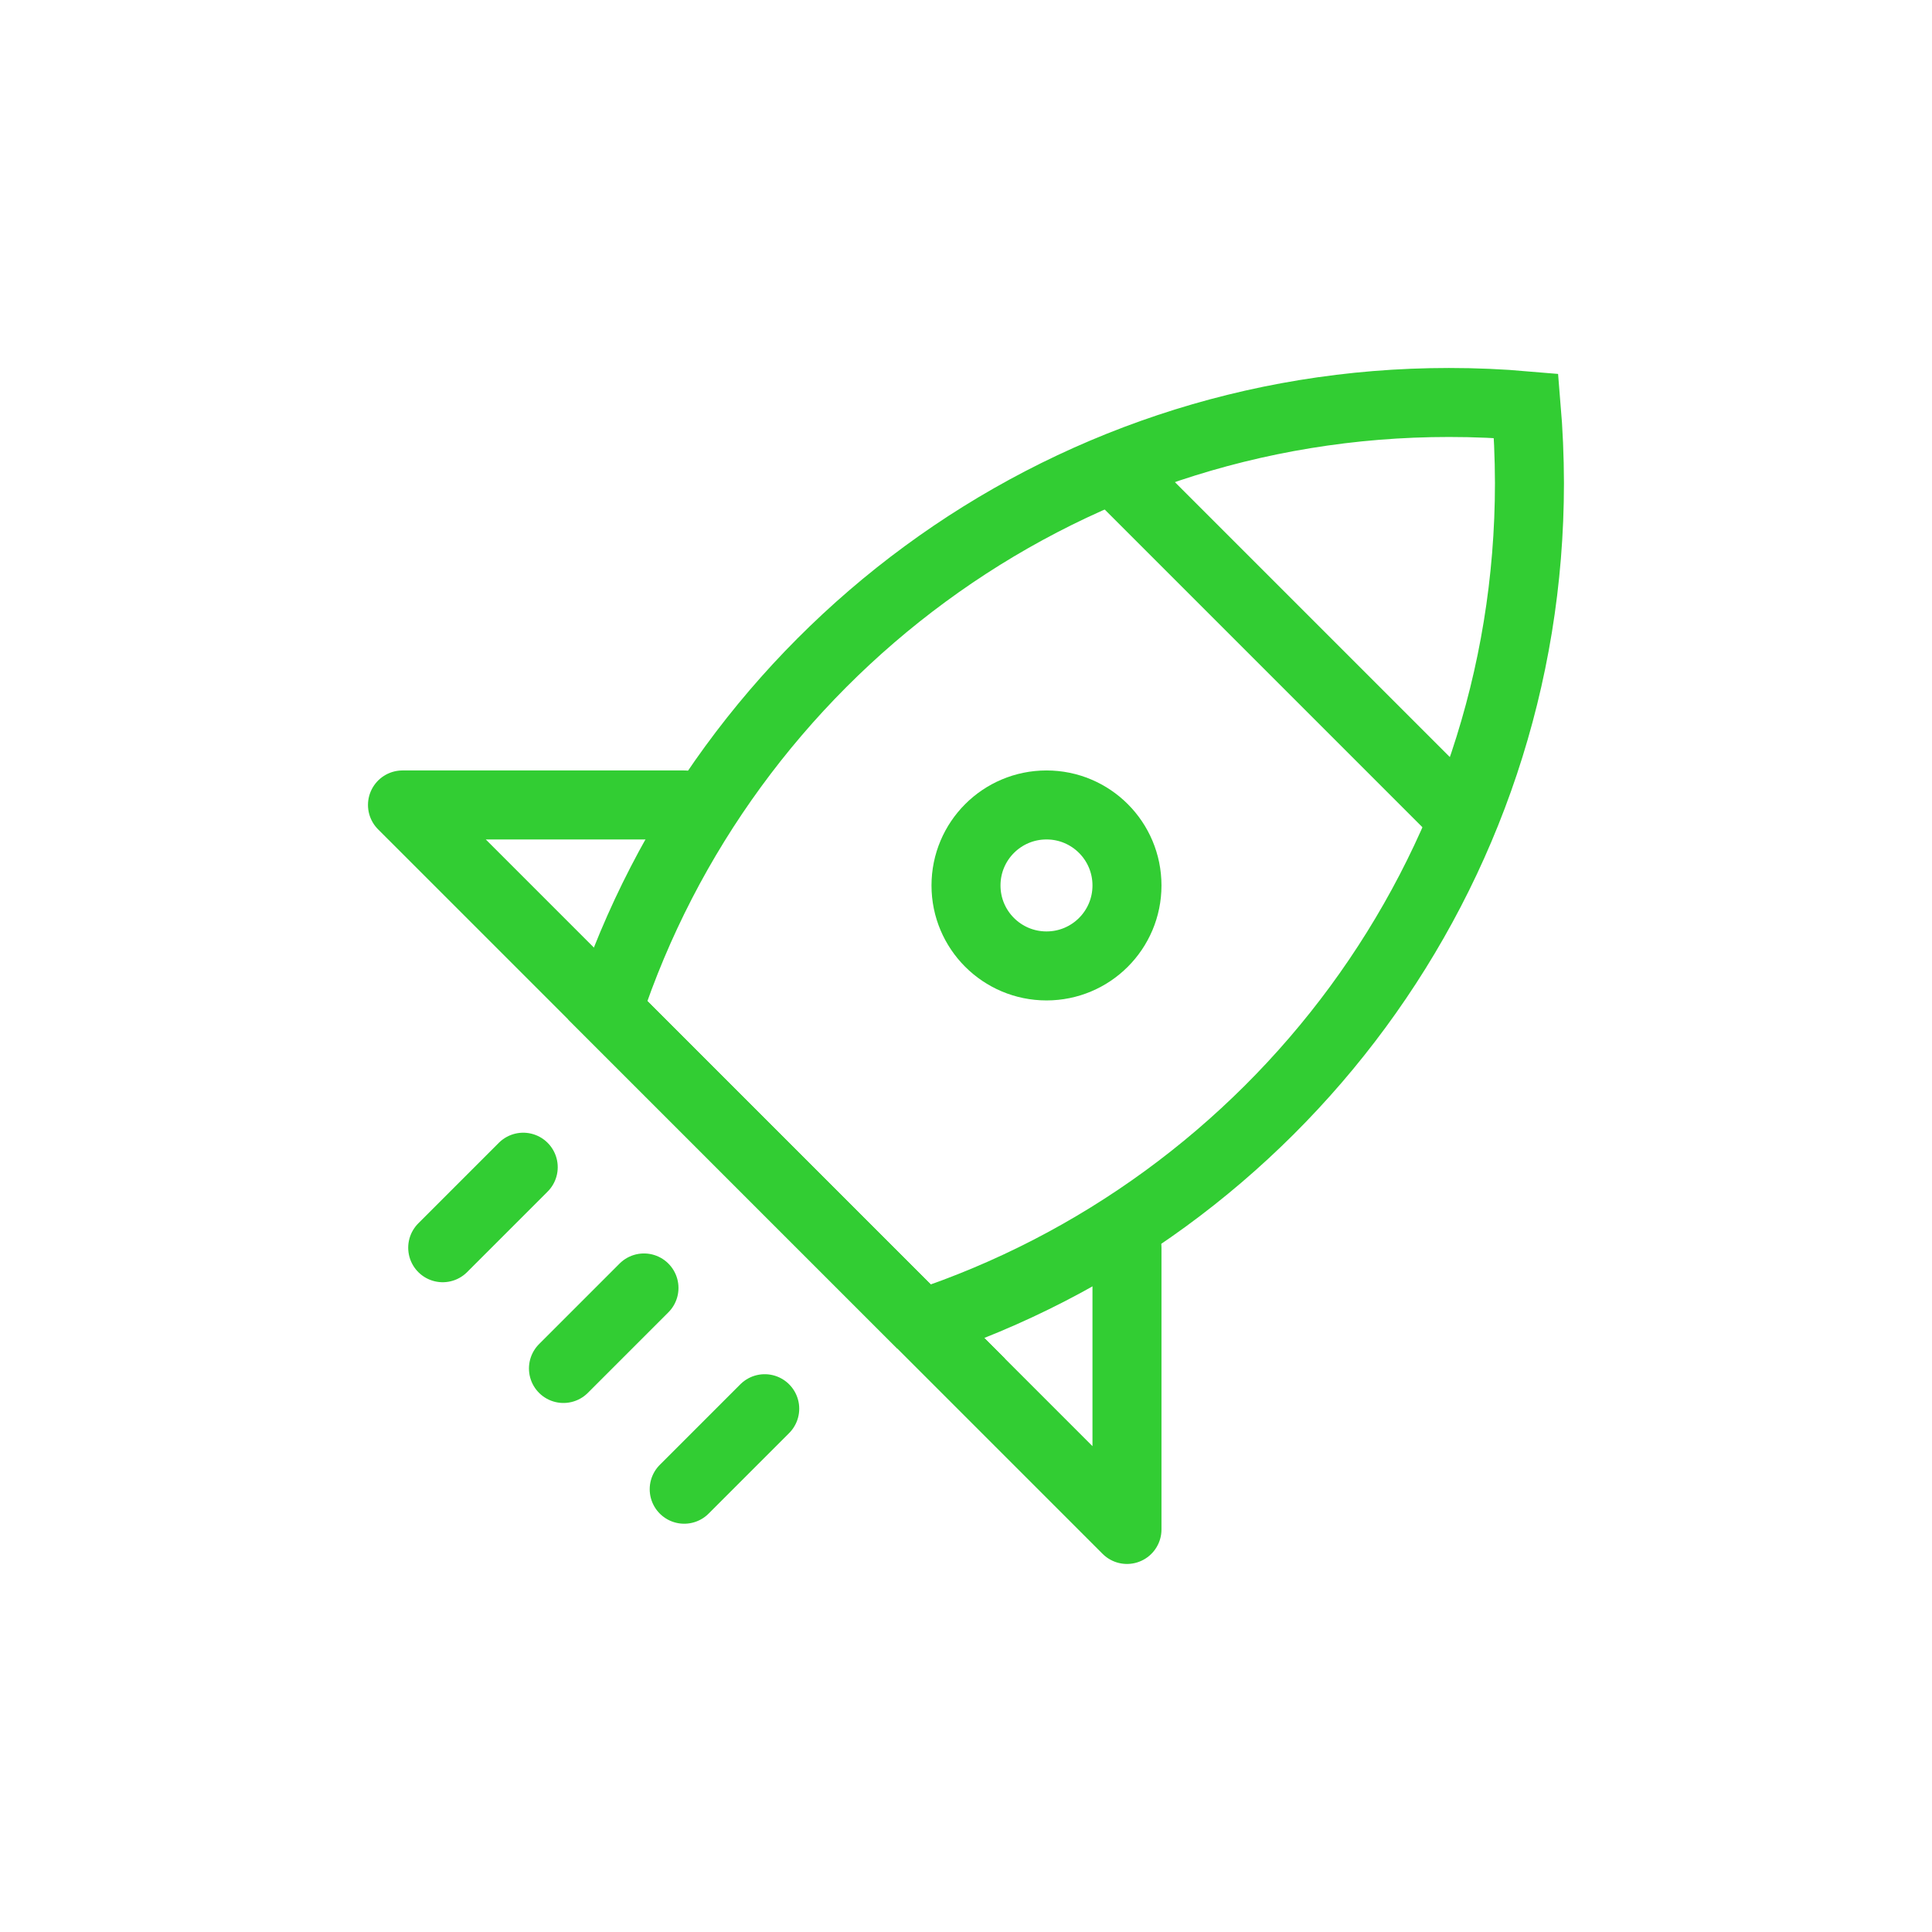
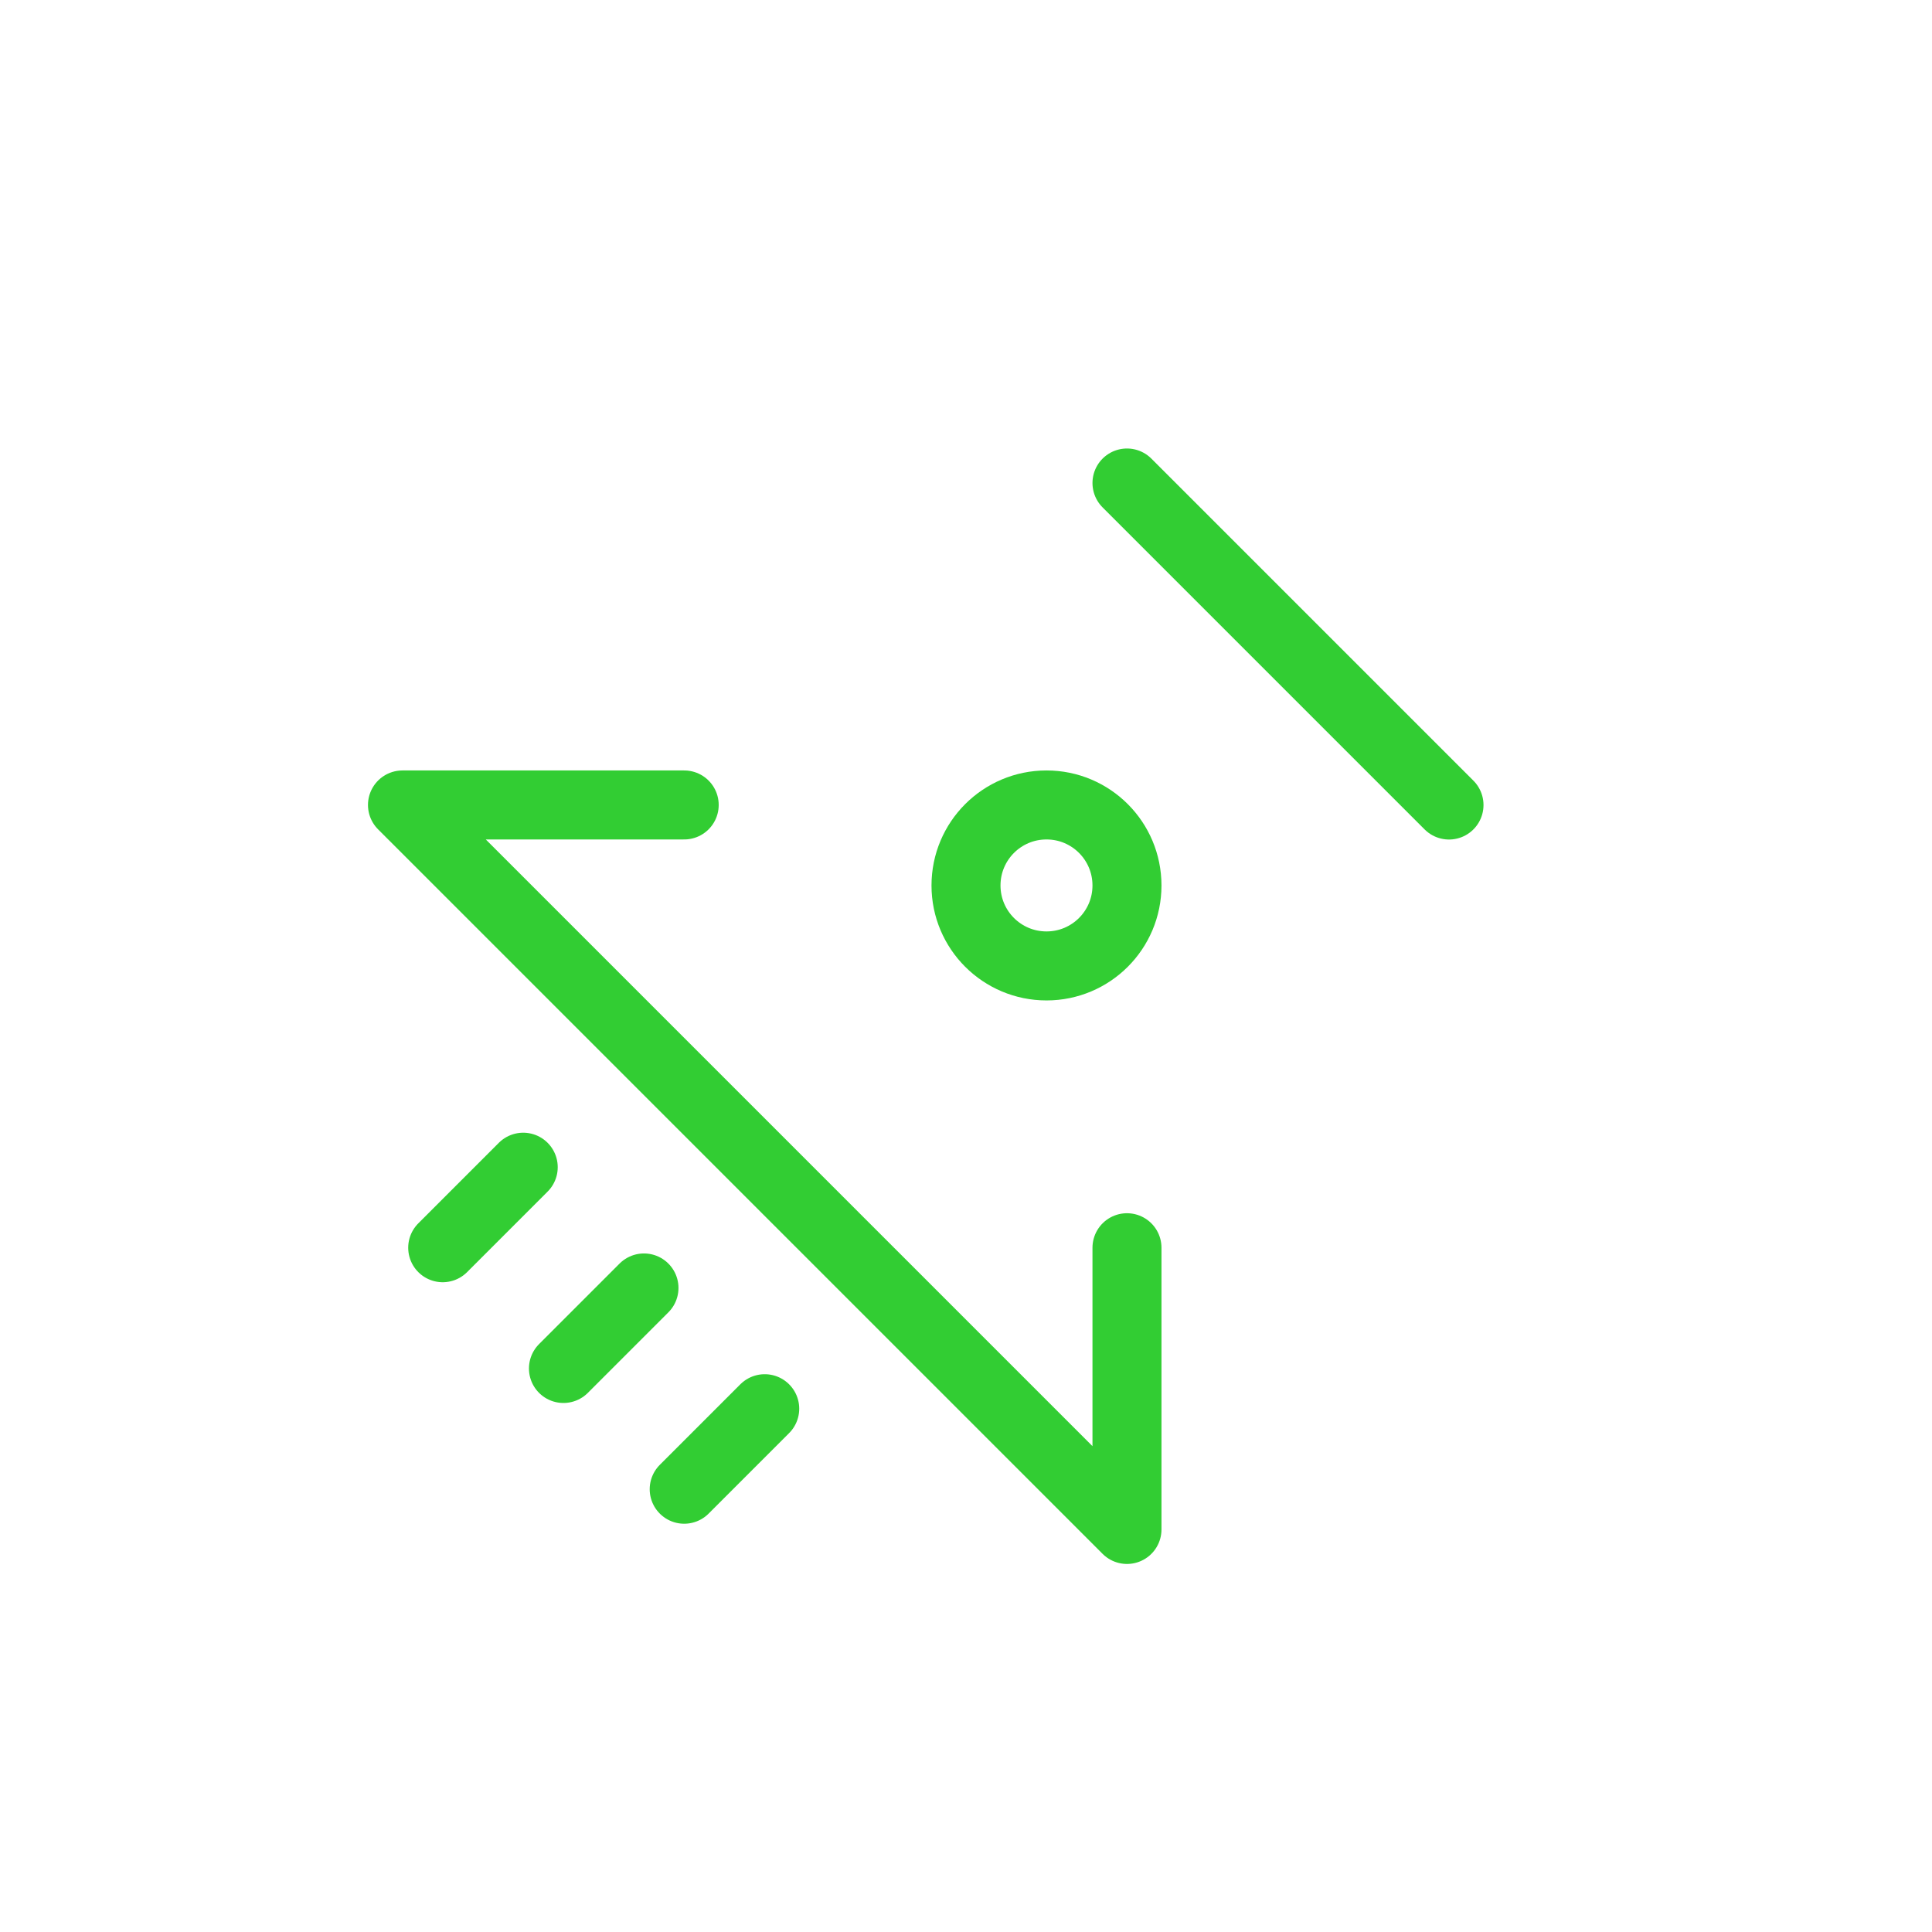
<svg xmlns="http://www.w3.org/2000/svg" width="28" height="28" viewBox="0 0 28 28" fill="none">
-   <path d="M13.357 19.19L8.808 14.641C10.497 9.528 15.318 5.833 20.999 5.833C21.377 5.833 21.749 5.849 22.118 5.881C22.149 6.25 22.165 6.623 22.166 7.001C22.166 12.682 18.474 17.501 13.355 19.19H13.357Z" stroke="#32CD33" />
  <path d="M9.333 18.666L8.166 19.833M11.083 20.416L9.916 21.583M7.583 16.916L6.416 18.083" stroke="#32CD33" stroke-linecap="round" />
  <path d="M15.167 13.999C15.811 13.999 16.333 13.477 16.333 12.833C16.333 12.188 15.811 11.666 15.167 11.666C14.522 11.666 14 12.188 14 12.833C14 13.477 14.522 13.999 15.167 13.999Z" stroke="#32CD33" />
  <path d="M16.333 7L21 11.667" stroke="#32CD33" stroke-linecap="round" />
  <path d="M16.333 18.083V22.166L5.833 11.666H9.916" stroke="#32CD33" stroke-linecap="round" stroke-linejoin="round" />
</svg>